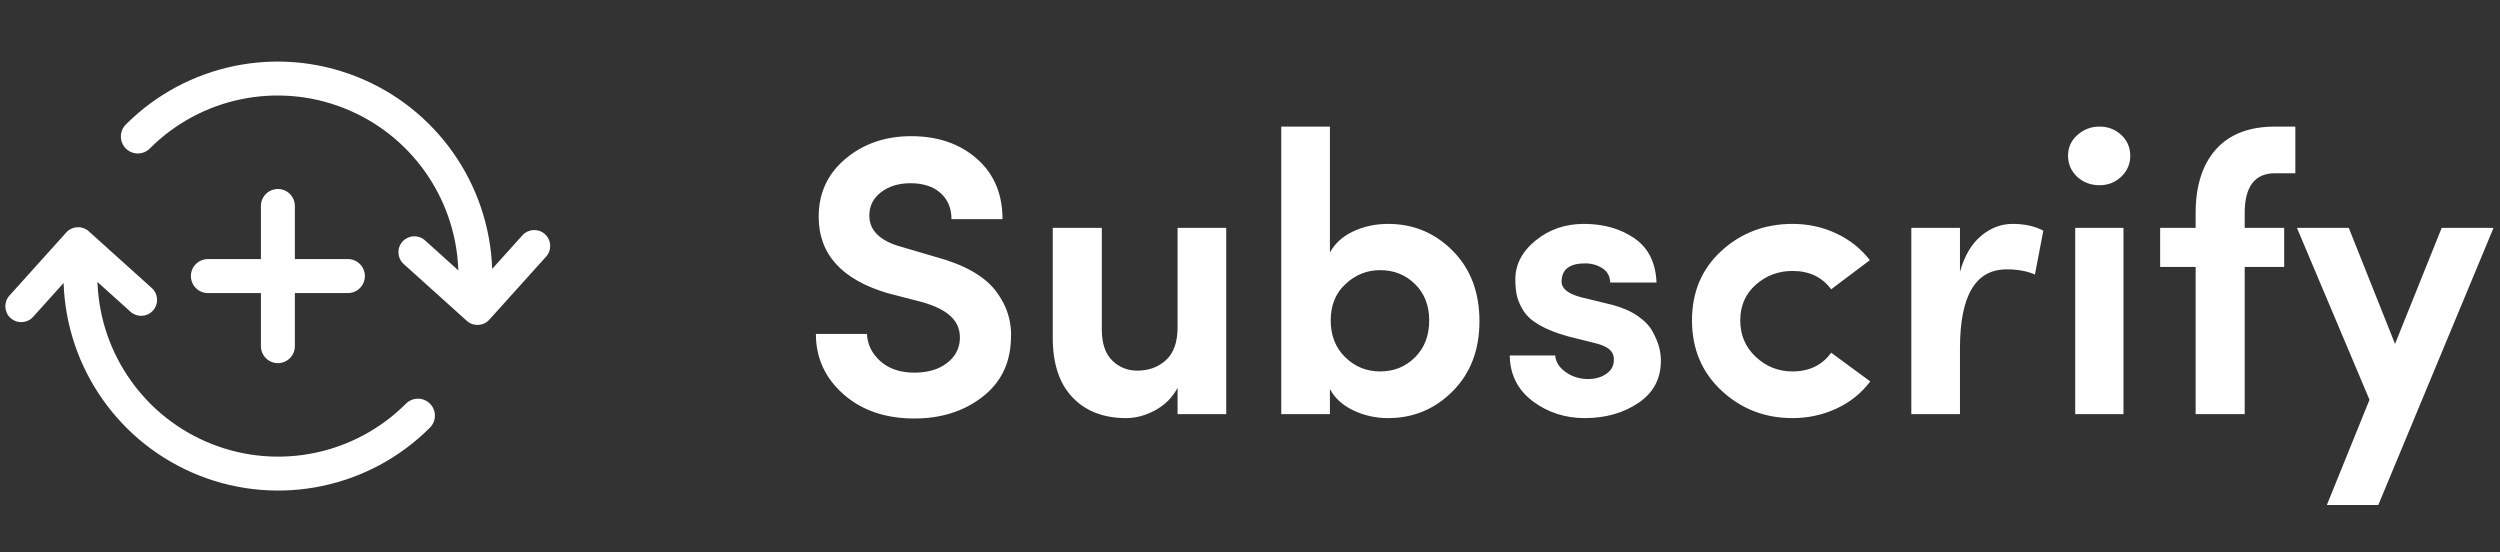
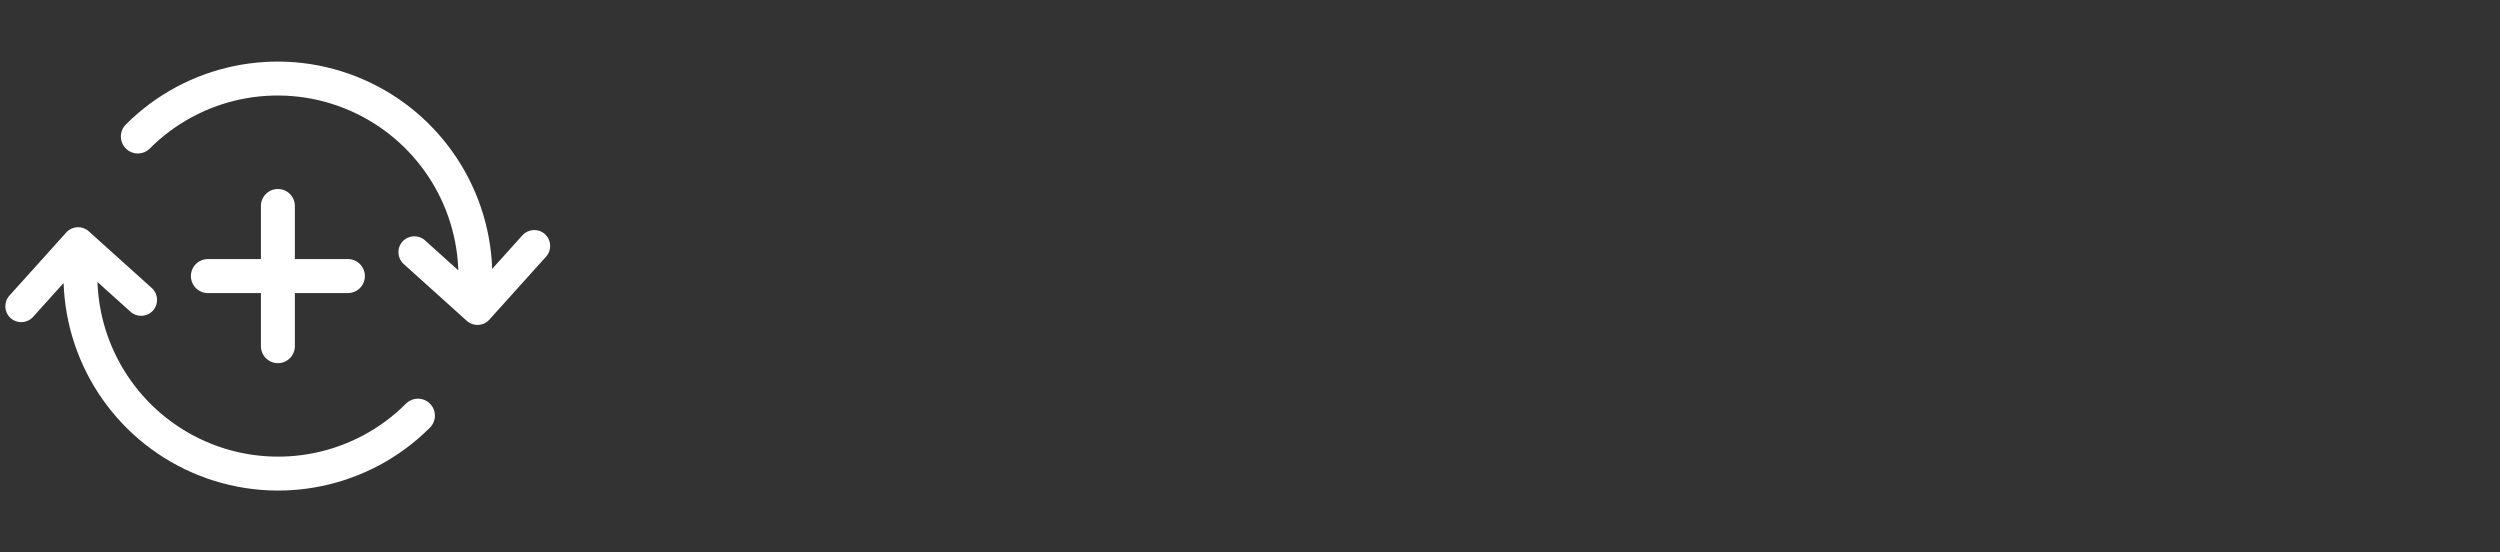
<svg xmlns="http://www.w3.org/2000/svg" width="163" height="36" viewBox="0 0 163 36" fill="none">
  <rect x="0" y="0" width="163" height="36" fill="#333333" stroke="none" />
-   <path fill-rule="evenodd" clip-rule="evenodd" d="M94.718 25.505C93.557 26.675 92.153 27.26 90.506 27.26C89.692 27.26 88.933 27.091 88.231 26.753C87.529 26.415 87.022 25.951 86.71 25.362V27H83.538V8.254H86.71V16.47C87.022 15.881 87.525 15.421 88.218 15.092C88.912 14.763 89.674 14.598 90.506 14.598C92.153 14.598 93.557 15.183 94.718 16.353C95.88 17.523 96.46 19.053 96.46 20.942C96.46 22.814 95.88 24.335 94.718 25.505ZM59.618 27.286C61.334 27.286 62.795 26.831 63.999 25.921C65.204 25.011 65.841 23.776 65.91 22.216C65.997 21.02 65.668 19.937 64.922 18.966C64.177 17.995 62.877 17.259 61.022 16.756L58.812 16.106C57.391 15.725 56.68 15.04 56.68 14.052C56.68 13.428 56.936 12.921 57.447 12.531C57.959 12.141 58.596 11.946 59.358 11.946C60.19 11.946 60.845 12.158 61.321 12.583C61.798 13.008 62.036 13.575 62.036 14.286H65.364C65.364 12.639 64.805 11.326 63.687 10.347C62.569 9.368 61.144 8.878 59.41 8.878C57.729 8.878 56.303 9.368 55.133 10.347C53.963 11.326 53.378 12.587 53.378 14.13C53.378 16.574 54.886 18.238 57.902 19.122L60.112 19.694C60.979 19.937 61.616 20.257 62.023 20.656C62.431 21.055 62.617 21.549 62.582 22.138C62.548 22.762 62.262 23.278 61.724 23.685C61.187 24.092 60.485 24.296 59.618 24.296C58.7 24.296 57.963 24.049 57.408 23.555C56.854 23.061 56.559 22.467 56.524 21.774H53.196C53.196 23.334 53.794 24.643 54.99 25.7C56.186 26.757 57.729 27.286 59.618 27.286ZM73.424 27.26C74.066 27.26 74.703 27.087 75.335 26.74C75.968 26.393 76.449 25.908 76.778 25.284V27H79.95V14.858H76.778V21.332C76.778 22.303 76.527 23.018 76.024 23.477C75.522 23.936 74.898 24.166 74.152 24.166C73.511 24.166 72.965 23.945 72.514 23.503C72.064 23.061 71.838 22.381 71.838 21.462V14.858H68.64V22.034C68.64 23.715 69.069 25.007 69.927 25.908C70.785 26.809 71.951 27.26 73.424 27.26ZM89.986 24.218C89.102 24.218 88.344 23.91 87.711 23.295C87.079 22.68 86.762 21.878 86.762 20.89C86.762 19.902 87.083 19.113 87.724 18.524C88.366 17.917 89.12 17.614 89.986 17.614C90.888 17.614 91.646 17.917 92.261 18.524C92.877 19.131 93.184 19.919 93.184 20.89C93.184 21.878 92.877 22.68 92.261 23.295C91.646 23.91 90.888 24.218 89.986 24.218ZM106.821 26.272C105.842 26.931 104.676 27.26 103.324 27.26C102.042 27.26 100.911 26.892 99.931 26.155C98.952 25.418 98.454 24.426 98.436 23.178H101.4C101.435 23.611 101.673 23.98 102.115 24.283C102.557 24.586 103.064 24.729 103.636 24.712C104.087 24.695 104.464 24.573 104.767 24.348C105.071 24.123 105.222 23.837 105.222 23.49C105.24 23.195 105.14 22.957 104.923 22.775C104.707 22.593 104.364 22.45 103.896 22.346L102.232 21.93C101.487 21.722 100.872 21.479 100.386 21.202C99.901 20.925 99.55 20.613 99.333 20.266C99.117 19.919 98.974 19.594 98.904 19.291C98.835 18.988 98.8 18.628 98.8 18.212C98.8 17.241 99.242 16.396 100.126 15.677C101.01 14.958 102.059 14.598 103.272 14.598C104.555 14.598 105.651 14.91 106.561 15.534C107.471 16.158 107.952 17.12 108.004 18.42H104.988C104.971 18.004 104.798 17.692 104.468 17.484C104.139 17.276 103.766 17.172 103.35 17.172C102.328 17.172 101.816 17.571 101.816 18.368C101.816 18.819 102.241 19.157 103.09 19.382L105.118 19.876C105.777 20.049 106.332 20.292 106.782 20.604C107.233 20.916 107.558 21.258 107.757 21.631C107.957 22.004 108.095 22.337 108.173 22.632C108.251 22.927 108.29 23.221 108.29 23.516C108.29 24.695 107.801 25.613 106.821 26.272ZM116.87 27.26C117.893 27.26 118.851 27.052 119.743 26.636C120.636 26.22 121.368 25.631 121.94 24.868L119.392 22.996C118.803 23.811 117.962 24.218 116.87 24.218C115.952 24.218 115.154 23.902 114.478 23.269C113.802 22.636 113.464 21.843 113.464 20.89C113.464 19.937 113.802 19.161 114.478 18.563C115.154 17.965 115.952 17.666 116.87 17.666C117.962 17.666 118.803 18.065 119.392 18.862L121.914 16.964C121.342 16.219 120.614 15.638 119.73 15.222C118.846 14.806 117.893 14.598 116.87 14.598C115.068 14.598 113.525 15.183 112.242 16.353C110.96 17.523 110.318 19.035 110.318 20.89C110.318 22.745 110.96 24.27 112.242 25.466C113.525 26.662 115.068 27.26 116.87 27.26ZM127.79 22.71V27H124.618V14.858H127.79V17.718C128.085 16.678 128.544 15.898 129.168 15.378C129.792 14.858 130.477 14.598 131.222 14.598C132.002 14.598 132.67 14.745 133.224 15.04L132.678 17.9C132.176 17.675 131.56 17.562 130.832 17.562C128.804 17.562 127.79 19.278 127.79 22.71ZM136.89 12.076C137.445 12.076 137.917 11.89 138.307 11.517C138.697 11.144 138.892 10.689 138.892 10.152C138.892 9.615 138.697 9.164 138.307 8.8C137.917 8.436 137.445 8.254 136.89 8.254C136.336 8.254 135.855 8.436 135.447 8.8C135.04 9.164 134.836 9.615 134.836 10.152C134.836 10.689 135.036 11.149 135.434 11.53C135.833 11.894 136.318 12.076 136.89 12.076ZM138.45 14.858V27H135.304V14.858H138.45ZM146.354 27V17.406H148.928V14.858H146.354V13.896C146.354 12.163 147.013 11.296 148.33 11.296H149.656V8.254H148.33C146.649 8.254 145.366 8.748 144.482 9.736C143.598 10.724 143.156 12.111 143.156 13.896V14.858H140.842V17.406H143.156V27H146.354ZM162.578 14.858L155.064 32.928H151.71L154.492 26.064L149.76 14.858H153.14L156.156 22.424L159.198 14.858H162.578Z" fill="white" />
  <path fill-rule="evenodd" clip-rule="evenodd" d="M28.033 27.881C24.09 31.827 18.184 33.054 12.998 31.007C7.812 28.959 4.335 24.028 4.146 18.452L2.157 20.661L2.134 20.686C1.747 21.089 1.108 21.115 0.691 20.739C0.265 20.355 0.231 19.699 0.615 19.273L4.321 15.157L4.343 15.132C4.73 14.729 5.369 14.704 5.786 15.079L9.899 18.782L9.924 18.805C10.326 19.192 10.351 19.831 9.975 20.248L9.952 20.273C9.566 20.676 8.927 20.702 8.509 20.326L6.355 18.386L6.36 18.517C6.572 23.154 9.485 27.243 13.809 28.95C18.176 30.674 23.15 29.64 26.47 26.318C26.901 25.886 27.601 25.886 28.033 26.318C28.464 26.749 28.464 27.45 28.033 27.881ZM29.882 17.628C29.882 17.627 29.882 17.625 29.882 17.624L29.877 17.483C29.665 12.846 26.752 8.758 22.428 7.051C18.06 5.326 13.087 6.36 9.767 9.682C9.335 10.114 8.636 10.114 8.204 9.682C7.773 9.25 7.773 8.55 8.204 8.118C12.147 4.173 18.053 2.946 23.239 4.993C28.42 7.039 31.895 11.963 32.09 17.532L34.063 15.341C34.439 14.924 35.077 14.883 35.504 15.243L35.529 15.265C35.947 15.641 35.988 16.28 35.628 16.706L35.606 16.731L31.903 20.844C31.527 21.261 30.889 21.302 30.463 20.942L30.437 20.92L26.321 17.214C25.895 16.83 25.86 16.174 26.244 15.748C26.62 15.331 27.258 15.29 27.685 15.65L27.71 15.672L29.882 17.628ZM18.118 23.677C18.722 23.677 19.213 23.194 19.225 22.594L19.225 22.571V19.108H22.684C23.295 19.108 23.79 18.612 23.79 18C23.79 17.396 23.307 16.905 22.708 16.892L22.684 16.892H19.225V13.429C19.225 12.818 18.73 12.323 18.118 12.323C17.515 12.323 17.024 12.806 17.012 13.406L17.012 13.429V16.892H13.552C12.942 16.892 12.447 17.388 12.447 18C12.447 18.604 12.929 19.095 13.529 19.108L13.552 19.108H17.012V22.571C17.012 23.182 17.507 23.677 18.118 23.677Z" fill="white" />
</svg>